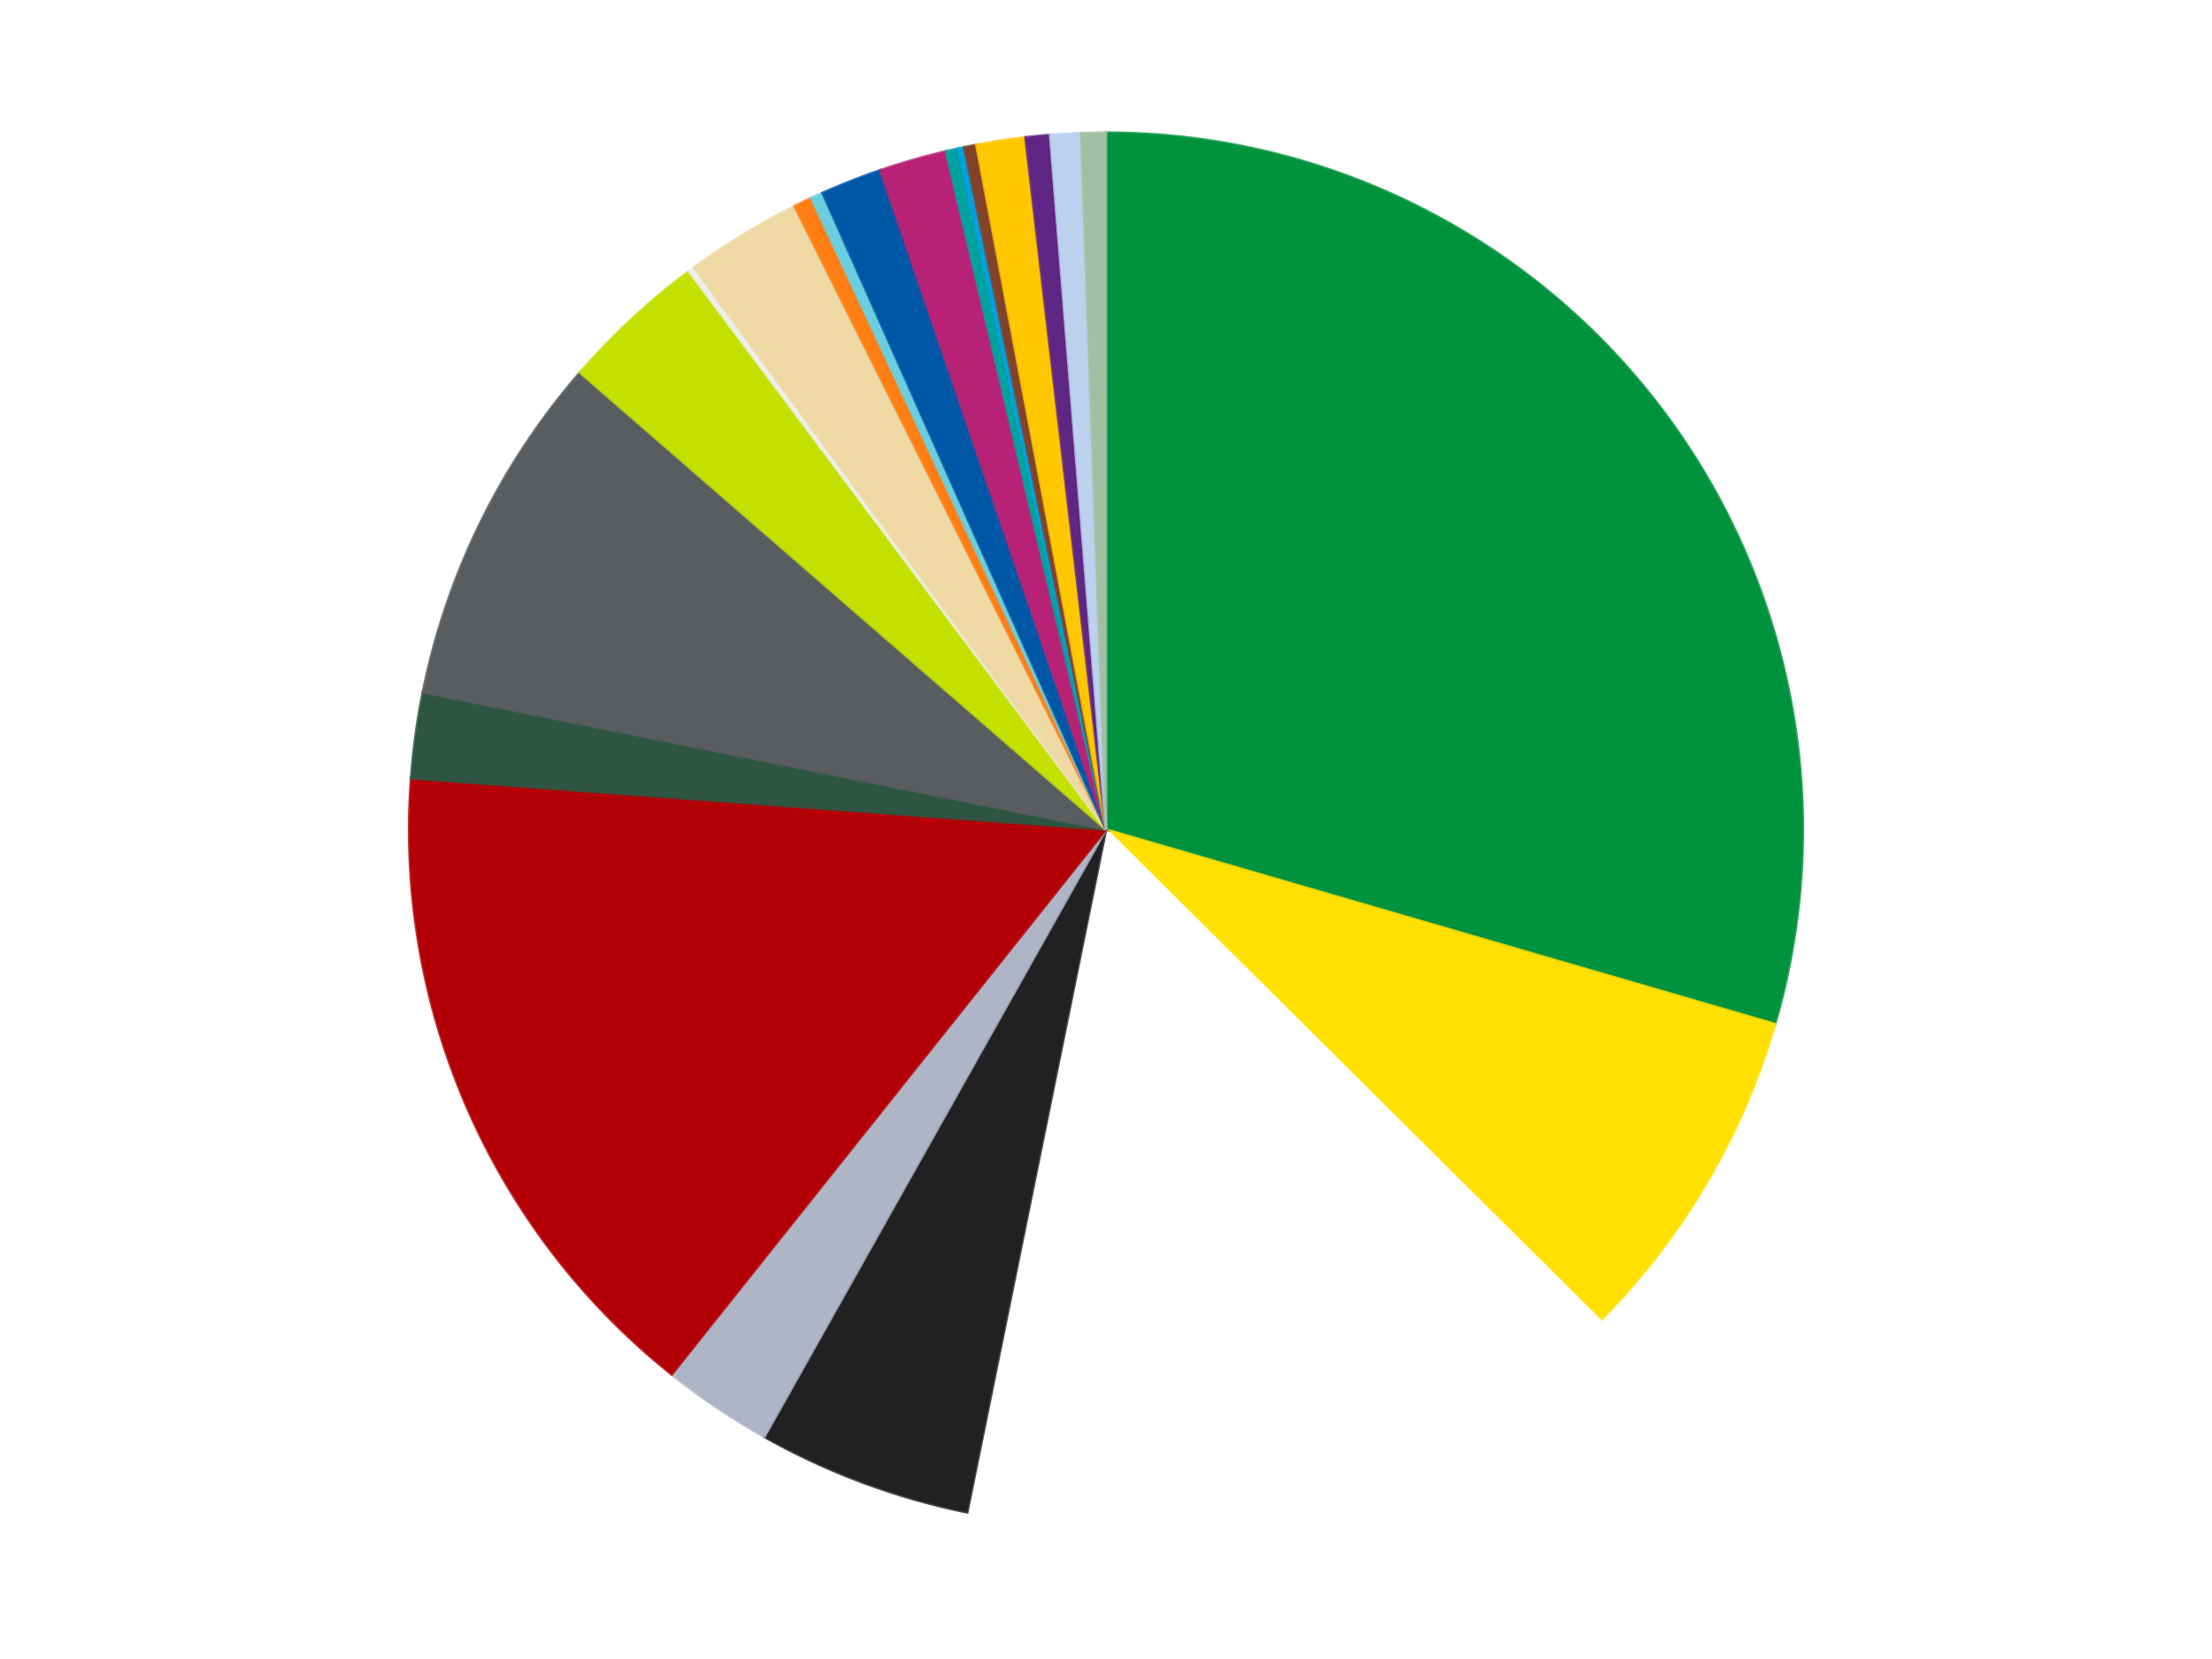
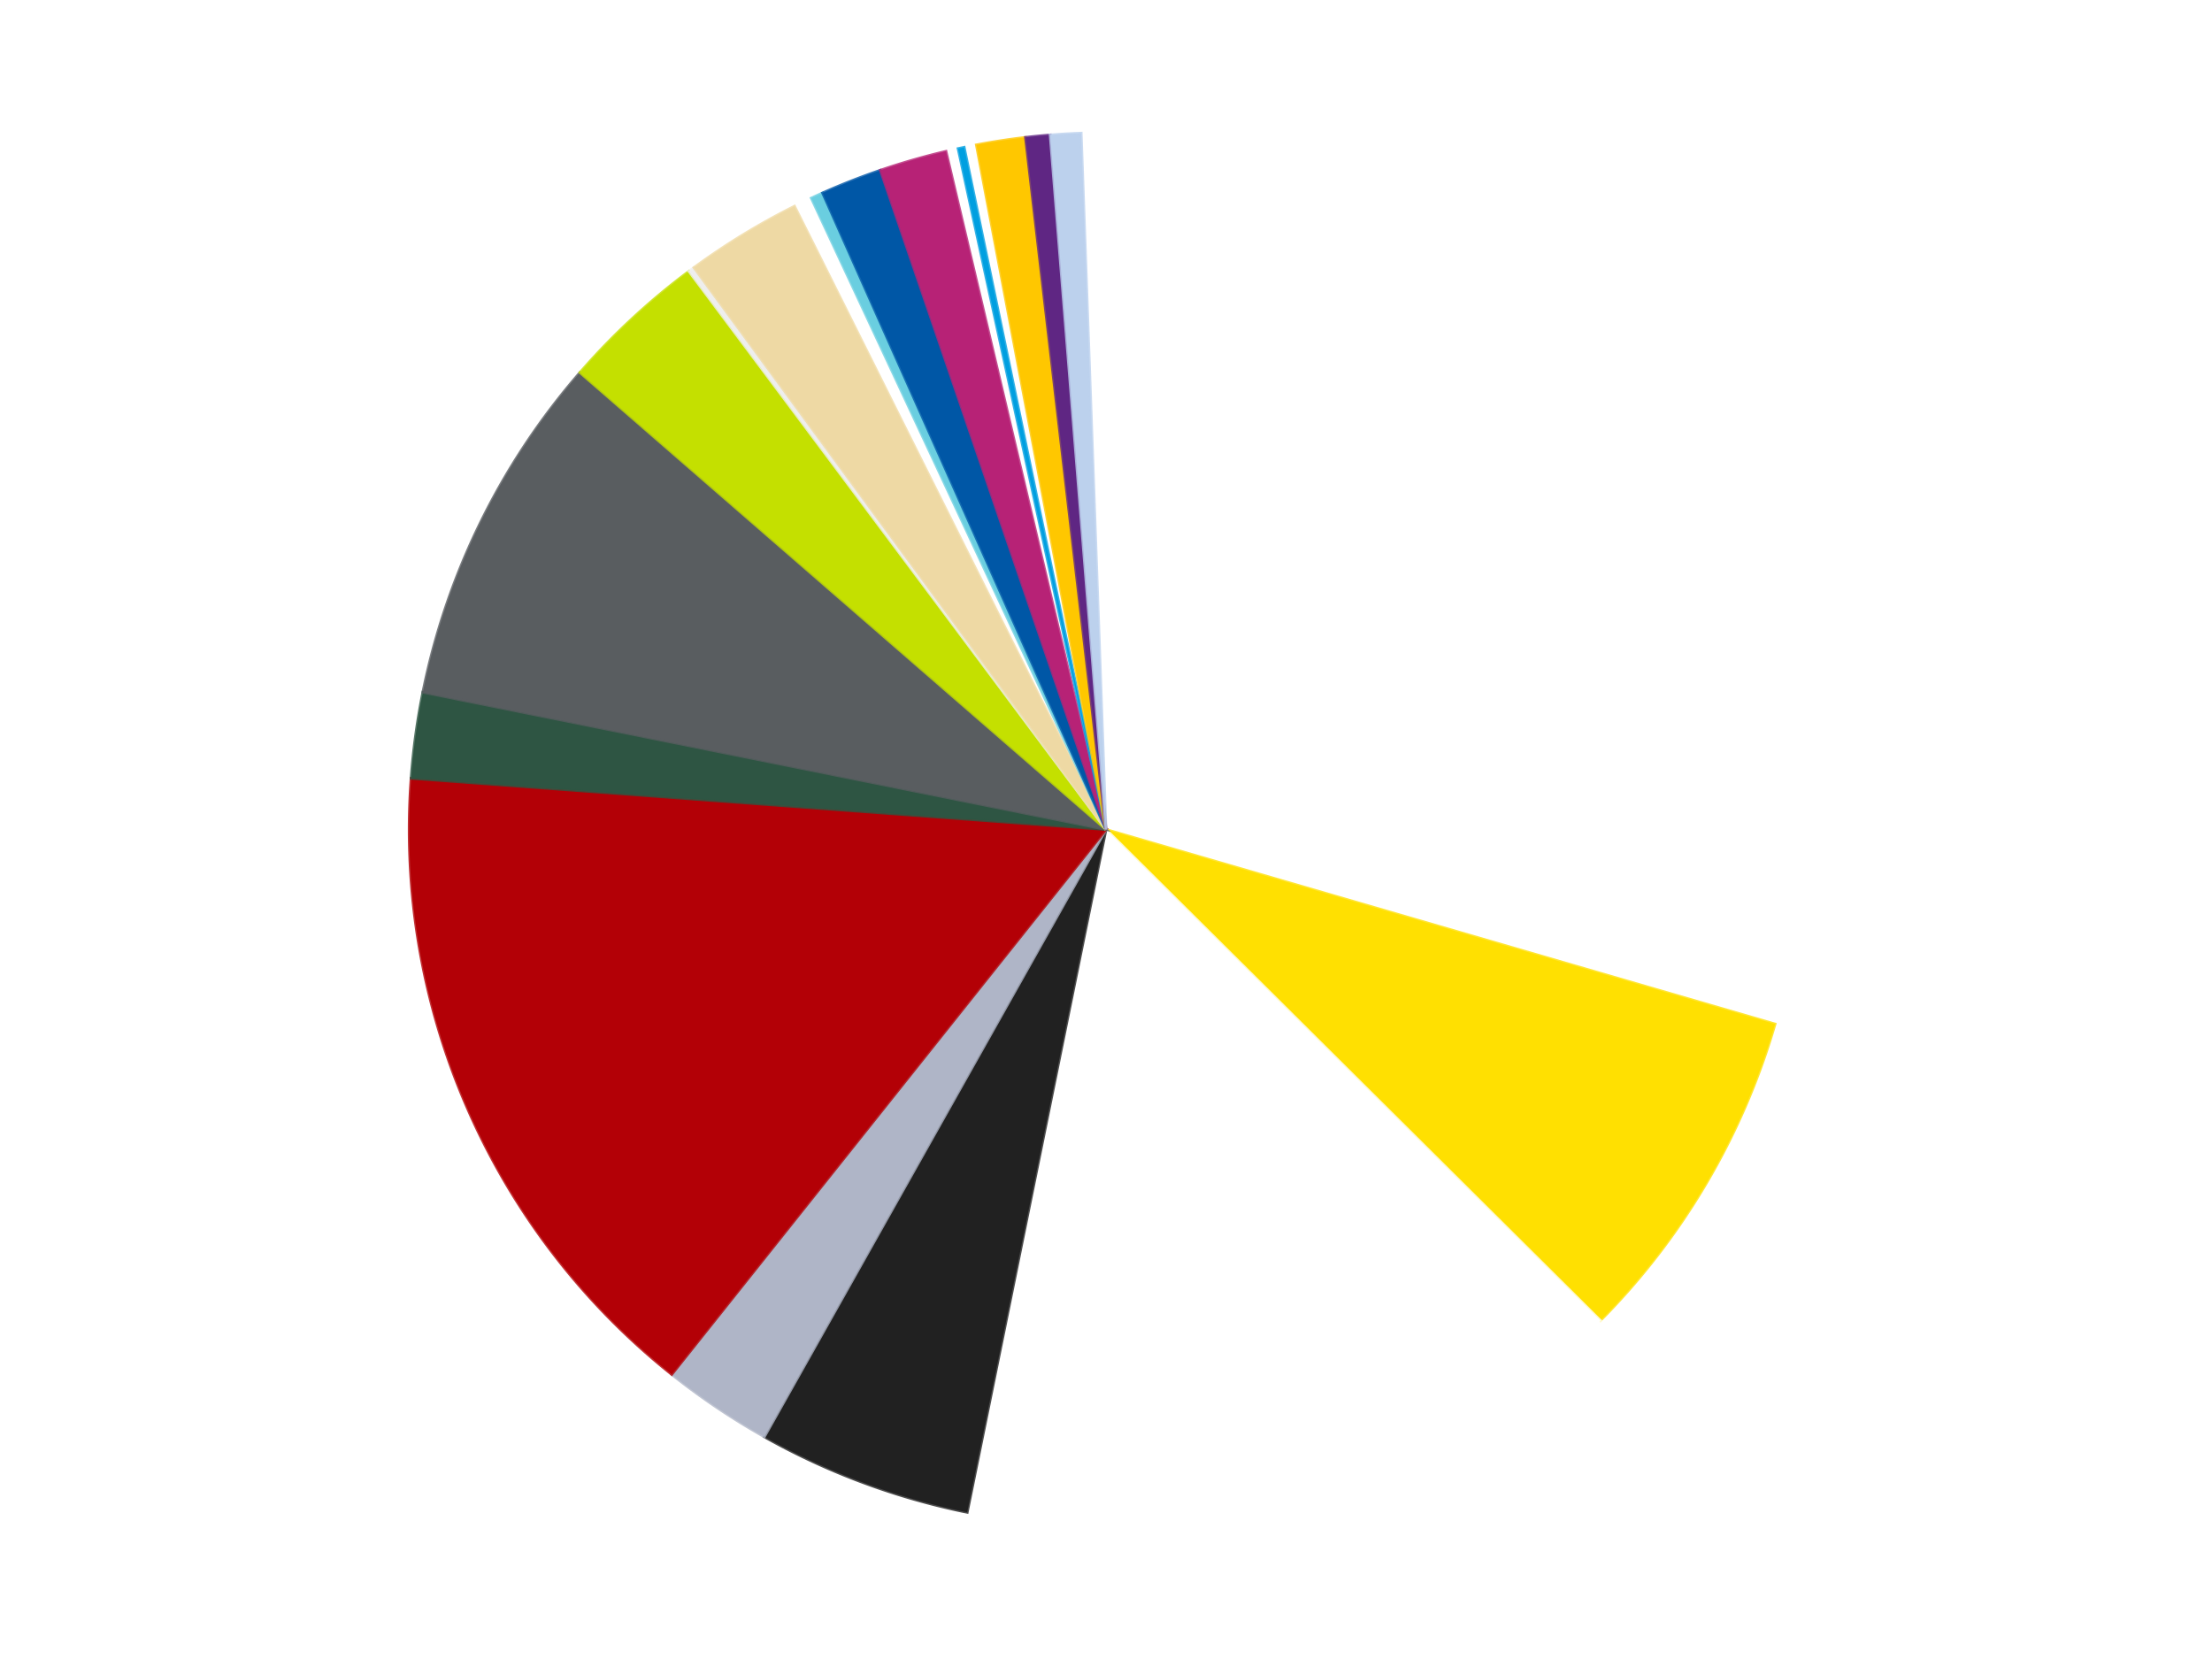
<svg xmlns="http://www.w3.org/2000/svg" xmlns:xlink="http://www.w3.org/1999/xlink" id="chart-54033ed2-40e0-454b-a7a9-ed68d4dce9fd" class="pygal-chart" viewBox="0 0 800 600">
  <defs>
    <style type="text/css">#chart-54033ed2-40e0-454b-a7a9-ed68d4dce9fd{-webkit-user-select:none;-webkit-font-smoothing:antialiased;font-family:Consolas,"Liberation Mono",Menlo,Courier,monospace}#chart-54033ed2-40e0-454b-a7a9-ed68d4dce9fd .title{font-family:Consolas,"Liberation Mono",Menlo,Courier,monospace;font-size:16px}#chart-54033ed2-40e0-454b-a7a9-ed68d4dce9fd .legends .legend text{font-family:Consolas,"Liberation Mono",Menlo,Courier,monospace;font-size:14px}#chart-54033ed2-40e0-454b-a7a9-ed68d4dce9fd .axis text{font-family:Consolas,"Liberation Mono",Menlo,Courier,monospace;font-size:10px}#chart-54033ed2-40e0-454b-a7a9-ed68d4dce9fd .axis text.major{font-family:Consolas,"Liberation Mono",Menlo,Courier,monospace;font-size:10px}#chart-54033ed2-40e0-454b-a7a9-ed68d4dce9fd .text-overlay text.value{font-family:Consolas,"Liberation Mono",Menlo,Courier,monospace;font-size:16px}#chart-54033ed2-40e0-454b-a7a9-ed68d4dce9fd .text-overlay text.label{font-family:Consolas,"Liberation Mono",Menlo,Courier,monospace;font-size:10px}#chart-54033ed2-40e0-454b-a7a9-ed68d4dce9fd .tooltip{font-family:Consolas,"Liberation Mono",Menlo,Courier,monospace;font-size:14px}#chart-54033ed2-40e0-454b-a7a9-ed68d4dce9fd text.no_data{font-family:Consolas,"Liberation Mono",Menlo,Courier,monospace;font-size:64px}
#chart-54033ed2-40e0-454b-a7a9-ed68d4dce9fd{background-color:transparent}#chart-54033ed2-40e0-454b-a7a9-ed68d4dce9fd path,#chart-54033ed2-40e0-454b-a7a9-ed68d4dce9fd line,#chart-54033ed2-40e0-454b-a7a9-ed68d4dce9fd rect,#chart-54033ed2-40e0-454b-a7a9-ed68d4dce9fd circle{-webkit-transition:150ms;-moz-transition:150ms;transition:150ms}#chart-54033ed2-40e0-454b-a7a9-ed68d4dce9fd .graph &gt; .background{fill:transparent}#chart-54033ed2-40e0-454b-a7a9-ed68d4dce9fd .plot &gt; .background{fill:transparent}#chart-54033ed2-40e0-454b-a7a9-ed68d4dce9fd .graph{fill:rgba(0,0,0,.87)}#chart-54033ed2-40e0-454b-a7a9-ed68d4dce9fd text.no_data{fill:rgba(0,0,0,1)}#chart-54033ed2-40e0-454b-a7a9-ed68d4dce9fd .title{fill:rgba(0,0,0,1)}#chart-54033ed2-40e0-454b-a7a9-ed68d4dce9fd .legends .legend text{fill:rgba(0,0,0,.87)}#chart-54033ed2-40e0-454b-a7a9-ed68d4dce9fd .legends .legend:hover text{fill:rgba(0,0,0,1)}#chart-54033ed2-40e0-454b-a7a9-ed68d4dce9fd .axis .line{stroke:rgba(0,0,0,1)}#chart-54033ed2-40e0-454b-a7a9-ed68d4dce9fd .axis .guide.line{stroke:rgba(0,0,0,.54)}#chart-54033ed2-40e0-454b-a7a9-ed68d4dce9fd .axis .major.line{stroke:rgba(0,0,0,.87)}#chart-54033ed2-40e0-454b-a7a9-ed68d4dce9fd .axis text.major{fill:rgba(0,0,0,1)}#chart-54033ed2-40e0-454b-a7a9-ed68d4dce9fd .axis.y .guides:hover .guide.line,#chart-54033ed2-40e0-454b-a7a9-ed68d4dce9fd .line-graph .axis.x .guides:hover .guide.line,#chart-54033ed2-40e0-454b-a7a9-ed68d4dce9fd .stackedline-graph .axis.x .guides:hover .guide.line,#chart-54033ed2-40e0-454b-a7a9-ed68d4dce9fd .xy-graph .axis.x .guides:hover .guide.line{stroke:rgba(0,0,0,1)}#chart-54033ed2-40e0-454b-a7a9-ed68d4dce9fd .axis .guides:hover text{fill:rgba(0,0,0,1)}#chart-54033ed2-40e0-454b-a7a9-ed68d4dce9fd .reactive{fill-opacity:1.0;stroke-opacity:.8;stroke-width:1}#chart-54033ed2-40e0-454b-a7a9-ed68d4dce9fd .ci{stroke:rgba(0,0,0,.87)}#chart-54033ed2-40e0-454b-a7a9-ed68d4dce9fd .reactive.active,#chart-54033ed2-40e0-454b-a7a9-ed68d4dce9fd .active .reactive{fill-opacity:0.6;stroke-opacity:.9;stroke-width:4}#chart-54033ed2-40e0-454b-a7a9-ed68d4dce9fd .ci .reactive.active{stroke-width:1.5}#chart-54033ed2-40e0-454b-a7a9-ed68d4dce9fd .series text{fill:rgba(0,0,0,1)}#chart-54033ed2-40e0-454b-a7a9-ed68d4dce9fd .tooltip rect{fill:transparent;stroke:rgba(0,0,0,1);-webkit-transition:opacity 150ms;-moz-transition:opacity 150ms;transition:opacity 150ms}#chart-54033ed2-40e0-454b-a7a9-ed68d4dce9fd .tooltip .label{fill:rgba(0,0,0,.87)}#chart-54033ed2-40e0-454b-a7a9-ed68d4dce9fd .tooltip .label{fill:rgba(0,0,0,.87)}#chart-54033ed2-40e0-454b-a7a9-ed68d4dce9fd .tooltip .legend{font-size:.8em;fill:rgba(0,0,0,.54)}#chart-54033ed2-40e0-454b-a7a9-ed68d4dce9fd .tooltip .x_label{font-size:.6em;fill:rgba(0,0,0,1)}#chart-54033ed2-40e0-454b-a7a9-ed68d4dce9fd .tooltip .xlink{font-size:.5em;text-decoration:underline}#chart-54033ed2-40e0-454b-a7a9-ed68d4dce9fd .tooltip .value{font-size:1.5em}#chart-54033ed2-40e0-454b-a7a9-ed68d4dce9fd .bound{font-size:.5em}#chart-54033ed2-40e0-454b-a7a9-ed68d4dce9fd .max-value{font-size:.75em;fill:rgba(0,0,0,.54)}#chart-54033ed2-40e0-454b-a7a9-ed68d4dce9fd .map-element{fill:transparent;stroke:rgba(0,0,0,.54) !important}#chart-54033ed2-40e0-454b-a7a9-ed68d4dce9fd .map-element .reactive{fill-opacity:inherit;stroke-opacity:inherit}#chart-54033ed2-40e0-454b-a7a9-ed68d4dce9fd .color-0,#chart-54033ed2-40e0-454b-a7a9-ed68d4dce9fd .color-0 a:visited{stroke:#f44336;fill:#f44336}#chart-54033ed2-40e0-454b-a7a9-ed68d4dce9fd .color-1,#chart-54033ed2-40e0-454b-a7a9-ed68d4dce9fd .color-1 a:visited{stroke:#3f51b5;fill:#3f51b5}#chart-54033ed2-40e0-454b-a7a9-ed68d4dce9fd .color-2,#chart-54033ed2-40e0-454b-a7a9-ed68d4dce9fd .color-2 a:visited{stroke:#009688;fill:#009688}#chart-54033ed2-40e0-454b-a7a9-ed68d4dce9fd .color-3,#chart-54033ed2-40e0-454b-a7a9-ed68d4dce9fd .color-3 a:visited{stroke:#ffc107;fill:#ffc107}#chart-54033ed2-40e0-454b-a7a9-ed68d4dce9fd .color-4,#chart-54033ed2-40e0-454b-a7a9-ed68d4dce9fd .color-4 a:visited{stroke:#ff5722;fill:#ff5722}#chart-54033ed2-40e0-454b-a7a9-ed68d4dce9fd .color-5,#chart-54033ed2-40e0-454b-a7a9-ed68d4dce9fd .color-5 a:visited{stroke:#9c27b0;fill:#9c27b0}#chart-54033ed2-40e0-454b-a7a9-ed68d4dce9fd .color-6,#chart-54033ed2-40e0-454b-a7a9-ed68d4dce9fd .color-6 a:visited{stroke:#03a9f4;fill:#03a9f4}#chart-54033ed2-40e0-454b-a7a9-ed68d4dce9fd .color-7,#chart-54033ed2-40e0-454b-a7a9-ed68d4dce9fd .color-7 a:visited{stroke:#8bc34a;fill:#8bc34a}#chart-54033ed2-40e0-454b-a7a9-ed68d4dce9fd .color-8,#chart-54033ed2-40e0-454b-a7a9-ed68d4dce9fd .color-8 a:visited{stroke:#ff9800;fill:#ff9800}#chart-54033ed2-40e0-454b-a7a9-ed68d4dce9fd .color-9,#chart-54033ed2-40e0-454b-a7a9-ed68d4dce9fd .color-9 a:visited{stroke:#e91e63;fill:#e91e63}#chart-54033ed2-40e0-454b-a7a9-ed68d4dce9fd .color-10,#chart-54033ed2-40e0-454b-a7a9-ed68d4dce9fd .color-10 a:visited{stroke:#2196f3;fill:#2196f3}#chart-54033ed2-40e0-454b-a7a9-ed68d4dce9fd .color-11,#chart-54033ed2-40e0-454b-a7a9-ed68d4dce9fd .color-11 a:visited{stroke:#4caf50;fill:#4caf50}#chart-54033ed2-40e0-454b-a7a9-ed68d4dce9fd .color-12,#chart-54033ed2-40e0-454b-a7a9-ed68d4dce9fd .color-12 a:visited{stroke:#ffeb3b;fill:#ffeb3b}#chart-54033ed2-40e0-454b-a7a9-ed68d4dce9fd .color-13,#chart-54033ed2-40e0-454b-a7a9-ed68d4dce9fd .color-13 a:visited{stroke:#673ab7;fill:#673ab7}#chart-54033ed2-40e0-454b-a7a9-ed68d4dce9fd .color-14,#chart-54033ed2-40e0-454b-a7a9-ed68d4dce9fd .color-14 a:visited{stroke:#00bcd4;fill:#00bcd4}#chart-54033ed2-40e0-454b-a7a9-ed68d4dce9fd .color-15,#chart-54033ed2-40e0-454b-a7a9-ed68d4dce9fd .color-15 a:visited{stroke:#cddc39;fill:#cddc39}#chart-54033ed2-40e0-454b-a7a9-ed68d4dce9fd .color-16,#chart-54033ed2-40e0-454b-a7a9-ed68d4dce9fd .color-16 a:visited{stroke:#9e9e9e;fill:#9e9e9e}#chart-54033ed2-40e0-454b-a7a9-ed68d4dce9fd .color-17,#chart-54033ed2-40e0-454b-a7a9-ed68d4dce9fd .color-17 a:visited{stroke:#607d8b;fill:#607d8b}#chart-54033ed2-40e0-454b-a7a9-ed68d4dce9fd .color-18,#chart-54033ed2-40e0-454b-a7a9-ed68d4dce9fd .color-18 a:visited{stroke:#7b0f07;fill:#7b0f07}#chart-54033ed2-40e0-454b-a7a9-ed68d4dce9fd .color-19,#chart-54033ed2-40e0-454b-a7a9-ed68d4dce9fd .color-19 a:visited{stroke:#141938;fill:#141938}#chart-54033ed2-40e0-454b-a7a9-ed68d4dce9fd .color-20,#chart-54033ed2-40e0-454b-a7a9-ed68d4dce9fd .color-20 a:visited{stroke:#000000;fill:#000000}#chart-54033ed2-40e0-454b-a7a9-ed68d4dce9fd .color-21,#chart-54033ed2-40e0-454b-a7a9-ed68d4dce9fd .color-21 a:visited{stroke:#5e4600;fill:#5e4600}#chart-54033ed2-40e0-454b-a7a9-ed68d4dce9fd .text-overlay .color-0 text{fill:black}#chart-54033ed2-40e0-454b-a7a9-ed68d4dce9fd .text-overlay .color-1 text{fill:black}#chart-54033ed2-40e0-454b-a7a9-ed68d4dce9fd .text-overlay .color-2 text{fill:black}#chart-54033ed2-40e0-454b-a7a9-ed68d4dce9fd .text-overlay .color-3 text{fill:black}#chart-54033ed2-40e0-454b-a7a9-ed68d4dce9fd .text-overlay .color-4 text{fill:black}#chart-54033ed2-40e0-454b-a7a9-ed68d4dce9fd .text-overlay .color-5 text{fill:black}#chart-54033ed2-40e0-454b-a7a9-ed68d4dce9fd .text-overlay .color-6 text{fill:black}#chart-54033ed2-40e0-454b-a7a9-ed68d4dce9fd .text-overlay .color-7 text{fill:black}#chart-54033ed2-40e0-454b-a7a9-ed68d4dce9fd .text-overlay .color-8 text{fill:black}#chart-54033ed2-40e0-454b-a7a9-ed68d4dce9fd .text-overlay .color-9 text{fill:black}#chart-54033ed2-40e0-454b-a7a9-ed68d4dce9fd .text-overlay .color-10 text{fill:black}#chart-54033ed2-40e0-454b-a7a9-ed68d4dce9fd .text-overlay .color-11 text{fill:black}#chart-54033ed2-40e0-454b-a7a9-ed68d4dce9fd .text-overlay .color-12 text{fill:black}#chart-54033ed2-40e0-454b-a7a9-ed68d4dce9fd .text-overlay .color-13 text{fill:black}#chart-54033ed2-40e0-454b-a7a9-ed68d4dce9fd .text-overlay .color-14 text{fill:black}#chart-54033ed2-40e0-454b-a7a9-ed68d4dce9fd .text-overlay .color-15 text{fill:black}#chart-54033ed2-40e0-454b-a7a9-ed68d4dce9fd .text-overlay .color-16 text{fill:black}#chart-54033ed2-40e0-454b-a7a9-ed68d4dce9fd .text-overlay .color-17 text{fill:black}#chart-54033ed2-40e0-454b-a7a9-ed68d4dce9fd .text-overlay .color-18 text{fill:black}#chart-54033ed2-40e0-454b-a7a9-ed68d4dce9fd .text-overlay .color-19 text{fill:white}#chart-54033ed2-40e0-454b-a7a9-ed68d4dce9fd .text-overlay .color-20 text{fill:white}#chart-54033ed2-40e0-454b-a7a9-ed68d4dce9fd .text-overlay .color-21 text{fill:black}
#chart-54033ed2-40e0-454b-a7a9-ed68d4dce9fd text.no_data{text-anchor:middle}#chart-54033ed2-40e0-454b-a7a9-ed68d4dce9fd .guide.line{fill:none}#chart-54033ed2-40e0-454b-a7a9-ed68d4dce9fd .centered{text-anchor:middle}#chart-54033ed2-40e0-454b-a7a9-ed68d4dce9fd .title{text-anchor:middle}#chart-54033ed2-40e0-454b-a7a9-ed68d4dce9fd .legends .legend text{fill-opacity:1}#chart-54033ed2-40e0-454b-a7a9-ed68d4dce9fd .axis.x text{text-anchor:middle}#chart-54033ed2-40e0-454b-a7a9-ed68d4dce9fd .axis.x:not(.web) text[transform]{text-anchor:start}#chart-54033ed2-40e0-454b-a7a9-ed68d4dce9fd .axis.x:not(.web) text[transform].backwards{text-anchor:end}#chart-54033ed2-40e0-454b-a7a9-ed68d4dce9fd .axis.y text{text-anchor:end}#chart-54033ed2-40e0-454b-a7a9-ed68d4dce9fd .axis.y text[transform].backwards{text-anchor:start}#chart-54033ed2-40e0-454b-a7a9-ed68d4dce9fd .axis.y2 text{text-anchor:start}#chart-54033ed2-40e0-454b-a7a9-ed68d4dce9fd .axis.y2 text[transform].backwards{text-anchor:end}#chart-54033ed2-40e0-454b-a7a9-ed68d4dce9fd .axis .guide.line{stroke-dasharray:4,4;stroke:black}#chart-54033ed2-40e0-454b-a7a9-ed68d4dce9fd .axis .major.guide.line{stroke-dasharray:6,6;stroke:black}#chart-54033ed2-40e0-454b-a7a9-ed68d4dce9fd .horizontal .axis.y .guide.line,#chart-54033ed2-40e0-454b-a7a9-ed68d4dce9fd .horizontal .axis.y2 .guide.line,#chart-54033ed2-40e0-454b-a7a9-ed68d4dce9fd .vertical .axis.x .guide.line{opacity:0}#chart-54033ed2-40e0-454b-a7a9-ed68d4dce9fd .horizontal .axis.always_show .guide.line,#chart-54033ed2-40e0-454b-a7a9-ed68d4dce9fd .vertical .axis.always_show .guide.line{opacity:1 !important}#chart-54033ed2-40e0-454b-a7a9-ed68d4dce9fd .axis.y .guides:hover .guide.line,#chart-54033ed2-40e0-454b-a7a9-ed68d4dce9fd .axis.y2 .guides:hover .guide.line,#chart-54033ed2-40e0-454b-a7a9-ed68d4dce9fd .axis.x .guides:hover .guide.line{opacity:1}#chart-54033ed2-40e0-454b-a7a9-ed68d4dce9fd .axis .guides:hover text{opacity:1}#chart-54033ed2-40e0-454b-a7a9-ed68d4dce9fd .nofill{fill:none}#chart-54033ed2-40e0-454b-a7a9-ed68d4dce9fd .subtle-fill{fill-opacity:.2}#chart-54033ed2-40e0-454b-a7a9-ed68d4dce9fd .dot{stroke-width:1px;fill-opacity:1;stroke-opacity:1}#chart-54033ed2-40e0-454b-a7a9-ed68d4dce9fd .dot.active{stroke-width:5px}#chart-54033ed2-40e0-454b-a7a9-ed68d4dce9fd .dot.negative{fill:transparent}#chart-54033ed2-40e0-454b-a7a9-ed68d4dce9fd text,#chart-54033ed2-40e0-454b-a7a9-ed68d4dce9fd tspan{stroke:none !important}#chart-54033ed2-40e0-454b-a7a9-ed68d4dce9fd .series text.active{opacity:1}#chart-54033ed2-40e0-454b-a7a9-ed68d4dce9fd .tooltip rect{fill-opacity:.95;stroke-width:.5}#chart-54033ed2-40e0-454b-a7a9-ed68d4dce9fd .tooltip text{fill-opacity:1}#chart-54033ed2-40e0-454b-a7a9-ed68d4dce9fd .showable{visibility:hidden}#chart-54033ed2-40e0-454b-a7a9-ed68d4dce9fd .showable.shown{visibility:visible}#chart-54033ed2-40e0-454b-a7a9-ed68d4dce9fd .gauge-background{fill:rgba(229,229,229,1);stroke:none}#chart-54033ed2-40e0-454b-a7a9-ed68d4dce9fd .bg-lines{stroke:transparent;stroke-width:2px}</style>
    <script type="text/javascript">window.pygal = window.pygal || {};window.pygal.config = window.pygal.config || {};window.pygal.config['54033ed2-40e0-454b-a7a9-ed68d4dce9fd'] = {"allow_interruptions": false, "box_mode": "extremes", "classes": ["pygal-chart"], "css": ["file://style.css", "file://graph.css"], "defs": [], "disable_xml_declaration": false, "dots_size": 2.5, "dynamic_print_values": false, "explicit_size": false, "fill": false, "force_uri_protocol": "https", "formatter": null, "half_pie": false, "height": 600, "include_x_axis": false, "inner_radius": 0, "interpolate": null, "interpolation_parameters": {}, "interpolation_precision": 250, "inverse_y_axis": false, "js": ["//kozea.github.io/pygal.js/2.0.x/pygal-tooltips.min.js"], "legend_at_bottom": false, "legend_at_bottom_columns": null, "legend_box_size": 12, "logarithmic": false, "margin": 20, "margin_bottom": null, "margin_left": null, "margin_right": null, "margin_top": null, "max_scale": 16, "min_scale": 4, "missing_value_fill_truncation": "x", "no_data_text": "No data", "no_prefix": false, "order_min": null, "pretty_print": false, "print_labels": false, "print_values": false, "print_values_position": "center", "print_zeroes": true, "range": null, "rounded_bars": null, "secondary_range": null, "show_dots": true, "show_legend": false, "show_minor_x_labels": true, "show_minor_y_labels": true, "show_only_major_dots": false, "show_x_guides": false, "show_x_labels": true, "show_y_guides": true, "show_y_labels": true, "spacing": 10, "stack_from_top": false, "strict": false, "stroke": true, "stroke_style": null, "style": {"background": "transparent", "ci_colors": [], "colors": ["#F44336", "#3F51B5", "#009688", "#FFC107", "#FF5722", "#9C27B0", "#03A9F4", "#8BC34A", "#FF9800", "#E91E63", "#2196F3", "#4CAF50", "#FFEB3B", "#673AB7", "#00BCD4", "#CDDC39", "#9E9E9E", "#607D8B"], "dot_opacity": "1", "font_family": "Consolas, \"Liberation Mono\", Menlo, Courier, monospace", "foreground": "rgba(0, 0, 0, .87)", "foreground_strong": "rgba(0, 0, 0, 1)", "foreground_subtle": "rgba(0, 0, 0, .54)", "guide_stroke_color": "black", "guide_stroke_dasharray": "4,4", "label_font_family": "Consolas, \"Liberation Mono\", Menlo, Courier, monospace", "label_font_size": 10, "legend_font_family": "Consolas, \"Liberation Mono\", Menlo, Courier, monospace", "legend_font_size": 14, "major_guide_stroke_color": "black", "major_guide_stroke_dasharray": "6,6", "major_label_font_family": "Consolas, \"Liberation Mono\", Menlo, Courier, monospace", "major_label_font_size": 10, "no_data_font_family": "Consolas, \"Liberation Mono\", Menlo, Courier, monospace", "no_data_font_size": 64, "opacity": "1.0", "opacity_hover": "0.6", "plot_background": "transparent", "stroke_opacity": ".8", "stroke_opacity_hover": ".9", "stroke_width": "1", "stroke_width_hover": "4", "title_font_family": "Consolas, \"Liberation Mono\", Menlo, Courier, monospace", "title_font_size": 16, "tooltip_font_family": "Consolas, \"Liberation Mono\", Menlo, Courier, monospace", "tooltip_font_size": 14, "transition": "150ms", "value_background": "rgba(229, 229, 229, 1)", "value_colors": [], "value_font_family": "Consolas, \"Liberation Mono\", Menlo, Courier, monospace", "value_font_size": 16, "value_label_font_family": "Consolas, \"Liberation Mono\", Menlo, Courier, monospace", "value_label_font_size": 10}, "title": null, "tooltip_border_radius": 0, "tooltip_fancy_mode": true, "truncate_label": null, "truncate_legend": null, "width": 800, "x_label_rotation": 0, "x_labels": null, "x_labels_major": null, "x_labels_major_count": null, "x_labels_major_every": null, "x_title": null, "xrange": null, "y_label_rotation": 0, "y_labels": null, "y_labels_major": null, "y_labels_major_count": null, "y_labels_major_every": null, "y_title": null, "zero": 0, "legends": ["Green", "Yellow", "White", "Black", "Light Bluish Gray", "Red", "Dark Green", "Dark Bluish Gray", "Lime", "Trans-Clear", "Tan", "Orange", "Medium Azure", "Blue", "Magenta", "Dark Turquoise", "Dark Azure", "Reddish Brown", "Bright Light Orange", "Dark Purple", "Bright Light Blue", "Sand Green"]}</script>
    <script type="text/javascript" xlink:href="https://kozea.github.io/pygal.js/2.0.x/pygal-tooltips.min.js" />
  </defs>
  <title>Pygal</title>
  <g class="graph pie-graph vertical">
    <rect x="0" y="0" width="800" height="600" class="background" />
    <g transform="translate(20, 20)" class="plot">
      <rect x="0" y="0" width="760" height="560" class="background" />
      <g class="series serie-0 color-0">
        <g class="slices">
          <g class="slice" style="fill: #00923D; stroke: #00923D">
-             <path d="M380 28 A252 252 0 0 1 621.978 350.36 L380 280 A0 0 0 0 0 380 280 z" class="slice reactive tooltip-trigger" />
            <desc class="value">208</desc>
            <desc class="x centered">480.76869438476547</desc>
            <desc class="y centered">204.3582771746324</desc>
          </g>
        </g>
      </g>
      <g class="series serie-1 color-1">
        <g class="slices">
          <g class="slice" style="fill: #FFE001; stroke: #FFE001">
            <path d="M621.978 350.36 A252 252 0 0 1 558.785 457.594 L380 280 A0 0 0 0 0 380 280 z" class="slice reactive tooltip-trigger" />
            <desc class="value">56</desc>
            <desc class="x centered">488.5533985660872</desc>
            <desc class="y centered">343.96999030601944</desc>
          </g>
        </g>
      </g>
      <g class="series serie-2 color-2">
        <g class="slices">
          <g class="slice" style="fill: #FFFFFF; stroke: #FFFFFF">
            <path d="M558.785 457.594 A252 252 0 0 1 329.805 526.95 L380 280 A0 0 0 0 0 380 280 z" class="slice reactive tooltip-trigger" />
            <desc class="value">111</desc>
            <desc class="x centered">416.5254943475271</desc>
            <desc class="y centered">400.589751897368</desc>
          </g>
        </g>
      </g>
      <g class="series serie-3 color-3">
        <g class="slices">
          <g class="slice" style="fill: #212121; stroke: #212121">
            <path d="M329.805 526.95 A252 252 0 0 1 256.439 499.629 L380 280 A0 0 0 0 0 380 280 z" class="slice reactive tooltip-trigger" />
            <desc class="value">35</desc>
            <desc class="x centered">336.02730025309984</desc>
            <desc class="y centered">398.07794746255104</desc>
          </g>
        </g>
      </g>
      <g class="series serie-4 color-4">
        <g class="slices">
          <g class="slice" style="fill: #AFB5C7; stroke: #AFB5C7">
            <path d="M256.439 499.629 A252 252 0 0 1 222.943 477.072 L380 280 A0 0 0 0 0 380 280 z" class="slice reactive tooltip-trigger" />
            <desc class="value">18</desc>
            <desc class="x centered">309.61929438955895</desc>
            <desc class="y centered">384.51103423933966</desc>
          </g>
        </g>
      </g>
      <g class="series serie-5 color-5">
        <g class="slices">
          <g class="slice" style="fill: #B30006; stroke: #B30006">
            <path d="M222.943 477.072 A252 252 0 0 1 128.681 261.488 L380 280 A0 0 0 0 0 380 280 z" class="slice reactive tooltip-trigger" />
            <desc class="value">109</desc>
            <desc class="x centered">264.55328693176887</desc>
            <desc class="y centered">330.478276929205</desc>
          </g>
        </g>
      </g>
      <g class="series serie-6 color-6">
        <g class="slices">
          <g class="slice" style="fill: #2E5543; stroke: #2E5543">
            <path d="M128.681 261.488 A252 252 0 0 1 132.938 230.355 L380 280 A0 0 0 0 0 380 280 z" class="slice reactive tooltip-trigger" />
            <desc class="value">14</desc>
            <desc class="x centered">255.1619651464818</desc>
            <desc class="y centered">262.9276523608563</desc>
          </g>
        </g>
      </g>
      <g class="series serie-7 color-7">
        <g class="slices">
          <g class="slice" style="fill: #595D60; stroke: #595D60">
            <path d="M132.938 230.355 A252 252 0 0 1 189.752 114.744 L380 280 A0 0 0 0 0 380 280 z" class="slice reactive tooltip-trigger" />
            <desc class="value">58</desc>
            <desc class="x centered">266.91653961732055</desc>
            <desc class="y centered">224.42904546546848</desc>
          </g>
        </g>
      </g>
      <g class="series serie-8 color-8">
        <g class="slices">
          <g class="slice" style="fill: #C4E000; stroke: #C4E000">
            <path d="M189.752 114.744 A252 252 0 0 1 229.166 78.126 L380 280 A0 0 0 0 0 380 280 z" class="slice reactive tooltip-trigger" />
            <desc class="value">24</desc>
            <desc class="x centered">294.2394536772664</desc>
            <desc class="y centered">187.6900401125303</desc>
          </g>
        </g>
      </g>
      <g class="series serie-9 color-9">
        <g class="slices">
          <g class="slice" style="fill: #EEEEEE; stroke: #EEEEEE">
            <path d="M229.166 78.126 A252 252 0 0 1 230.971 76.79 L380 280 A0 0 0 0 0 380 280 z" class="slice reactive tooltip-trigger" />
            <desc class="value">1</desc>
            <desc class="x centered">305.0335240595732</desc>
            <desc class="y centered">178.72795309132232</desc>
          </g>
        </g>
      </g>
      <g class="series serie-10 color-10">
        <g class="slices">
          <g class="slice" style="fill: #EED9A4; stroke: #EED9A4">
            <path d="M230.971 76.79 A252 252 0 0 1 267.349 54.581 L380 280 A0 0 0 0 0 380 280 z" class="slice reactive tooltip-trigger" />
            <desc class="value">19</desc>
            <desc class="x centered">314.344799095786</desc>
            <desc class="y centered">172.45747541447943</desc>
          </g>
        </g>
      </g>
      <g class="series serie-11 color-11">
        <g class="slices">
          <g class="slice" style="fill: #FF7E14; stroke: #FF7E14">
-             <path d="M267.349 54.581 A252 252 0 0 1 273.415 51.65 L380 280 A0 0 0 0 0 380 280 z" class="slice reactive tooltip-trigger" />
            <desc class="value">3</desc>
            <desc class="x centered">325.18615821522684</desc>
            <desc class="y centered">166.54761902545255</desc>
          </g>
        </g>
      </g>
      <g class="series serie-12 color-12">
        <g class="slices">
          <g class="slice" style="fill: #6ACEE0; stroke: #6ACEE0">
            <path d="M273.415 51.65 A252 252 0 0 1 277.502 49.787 L380 280 A0 0 0 0 0 380 280 z" class="slice reactive tooltip-trigger" />
            <desc class="value">2</desc>
            <desc class="x centered">327.7273639287615</desc>
            <desc class="y centered">165.35458352745252</desc>
          </g>
        </g>
      </g>
      <g class="series serie-13 color-13">
        <g class="slices">
          <g class="slice" style="fill: #0057A6; stroke: #0057A6">
            <path d="M277.502 49.787 A252 252 0 0 1 298.399 41.577 L380 280 A0 0 0 0 0 380 280 z" class="slice reactive tooltip-trigger" />
            <desc class="value">10</desc>
            <desc class="x centered">333.92970016280105</desc>
            <desc class="y centered">162.72456577394144</desc>
          </g>
        </g>
      </g>
      <g class="series serie-14 color-14">
        <g class="slices">
          <g class="slice" style="fill: #B72276; stroke: #B72276">
            <path d="M298.399 41.577 A252 252 0 0 1 322.128 34.735 L380 280 A0 0 0 0 0 380 280 z" class="slice reactive tooltip-trigger" />
            <desc class="value">11</desc>
            <desc class="x centered">345.0898230470077</desc>
            <desc class="y centered">158.93274784190908</desc>
          </g>
        </g>
      </g>
      <g class="series serie-15 color-15">
        <g class="slices">
          <g class="slice" style="fill: #00A29F; stroke: #00A29F">
-             <path d="M322.128 34.735 A252 252 0 0 1 326.508 33.743 L380 280 A0 0 0 0 0 380 280 z" class="slice reactive tooltip-trigger" />
            <desc class="value">2</desc>
            <desc class="x centered">352.1578973015262</desc>
            <desc class="y centered">157.11461715351317</desc>
          </g>
        </g>
      </g>
      <g class="series serie-16 color-16">
        <g class="slices">
          <g class="slice" style="fill: #009FE0; stroke: #009FE0">
            <path d="M326.508 33.743 A252 252 0 0 1 328.705 33.276 L380 280 A0 0 0 0 0 380 280 z" class="slice reactive tooltip-trigger" />
            <desc class="value">1</desc>
            <desc class="x centered">353.8031269569624</desc>
            <desc class="y centered">156.75340230754048</desc>
          </g>
        </g>
      </g>
      <g class="series serie-17 color-17">
        <g class="slices">
          <g class="slice" style="fill: #82422A; stroke: #82422A">
-             <path d="M328.705 33.276 A252 252 0 0 1 333.111 32.401 L380 280 A0 0 0 0 0 380 280 z" class="slice reactive tooltip-trigger" />
            <desc class="value">2</desc>
            <desc class="x centered">355.45303834934487</desc>
            <desc class="y centered">156.41421330217108</desc>
          </g>
        </g>
      </g>
      <g class="series serie-18 color-18">
        <g class="slices">
          <g class="slice" style="fill: #FFC700; stroke: #FFC700">
            <path d="M333.111 32.401 A252 252 0 0 1 350.869 29.689 L380 280 A0 0 0 0 0 380 280 z" class="slice reactive tooltip-trigger" />
            <desc class="value">8</desc>
            <desc class="x centered">360.9827638919318</desc>
            <desc class="y centered">155.44340751766694</desc>
          </g>
        </g>
      </g>
      <g class="series serie-19 color-19">
        <g class="slices">
          <g class="slice" style="fill: #5F2683; stroke: #5F2683">
            <path d="M350.869 29.689 A252 252 0 0 1 359.809 28.81 L380 280 A0 0 0 0 0 380 280 z" class="slice reactive tooltip-trigger" />
            <desc class="value">4</desc>
            <desc class="x centered">367.6673020779403</desc>
            <desc class="y centered">154.6050058337127</desc>
          </g>
        </g>
      </g>
      <g class="series serie-20 color-20">
        <g class="slices">
          <g class="slice" style="fill: #BCD1ED; stroke: #BCD1ED">
            <path d="M359.809 28.81 A252 252 0 0 1 371.018 28.16 L380 280 A0 0 0 0 0 380 280 z" class="slice reactive tooltip-trigger" />
            <desc class="value">5</desc>
            <desc class="x centered">372.70489212619475</desc>
            <desc class="y centered">154.21136219391855</desc>
          </g>
        </g>
      </g>
      <g class="series serie-21 color-21">
        <g class="slices">
          <g class="slice" style="fill: #A2BFA3; stroke: #A2BFA3">
-             <path d="M371.018 28.16 A252 252 0 0 1 380 28 L380 280 A0 0 0 0 0 380 280 z" class="slice reactive tooltip-trigger" />
            <desc class="value">4</desc>
            <desc class="x centered">377.7542143900721</desc>
            <desc class="y centered">154.0200156890221</desc>
          </g>
        </g>
      </g>
    </g>
    <g class="titles" />
    <g transform="translate(20, 20)" class="plot overlay">
      <g class="series serie-0 color-0" />
      <g class="series serie-1 color-1" />
      <g class="series serie-2 color-2" />
      <g class="series serie-3 color-3" />
      <g class="series serie-4 color-4" />
      <g class="series serie-5 color-5" />
      <g class="series serie-6 color-6" />
      <g class="series serie-7 color-7" />
      <g class="series serie-8 color-8" />
      <g class="series serie-9 color-9" />
      <g class="series serie-10 color-10" />
      <g class="series serie-11 color-11" />
      <g class="series serie-12 color-12" />
      <g class="series serie-13 color-13" />
      <g class="series serie-14 color-14" />
      <g class="series serie-15 color-15" />
      <g class="series serie-16 color-16" />
      <g class="series serie-17 color-17" />
      <g class="series serie-18 color-18" />
      <g class="series serie-19 color-19" />
      <g class="series serie-20 color-20" />
      <g class="series serie-21 color-21" />
    </g>
    <g transform="translate(20, 20)" class="plot text-overlay">
      <g class="series serie-0 color-0" />
      <g class="series serie-1 color-1" />
      <g class="series serie-2 color-2" />
      <g class="series serie-3 color-3" />
      <g class="series serie-4 color-4" />
      <g class="series serie-5 color-5" />
      <g class="series serie-6 color-6" />
      <g class="series serie-7 color-7" />
      <g class="series serie-8 color-8" />
      <g class="series serie-9 color-9" />
      <g class="series serie-10 color-10" />
      <g class="series serie-11 color-11" />
      <g class="series serie-12 color-12" />
      <g class="series serie-13 color-13" />
      <g class="series serie-14 color-14" />
      <g class="series serie-15 color-15" />
      <g class="series serie-16 color-16" />
      <g class="series serie-17 color-17" />
      <g class="series serie-18 color-18" />
      <g class="series serie-19 color-19" />
      <g class="series serie-20 color-20" />
      <g class="series serie-21 color-21" />
    </g>
    <g transform="translate(20, 20)" class="plot tooltip-overlay">
      <g transform="translate(0 0)" style="opacity: 0" class="tooltip">
        <rect rx="0" ry="0" width="0" height="0" class="tooltip-box" />
        <g class="text" />
      </g>
    </g>
  </g>
</svg>